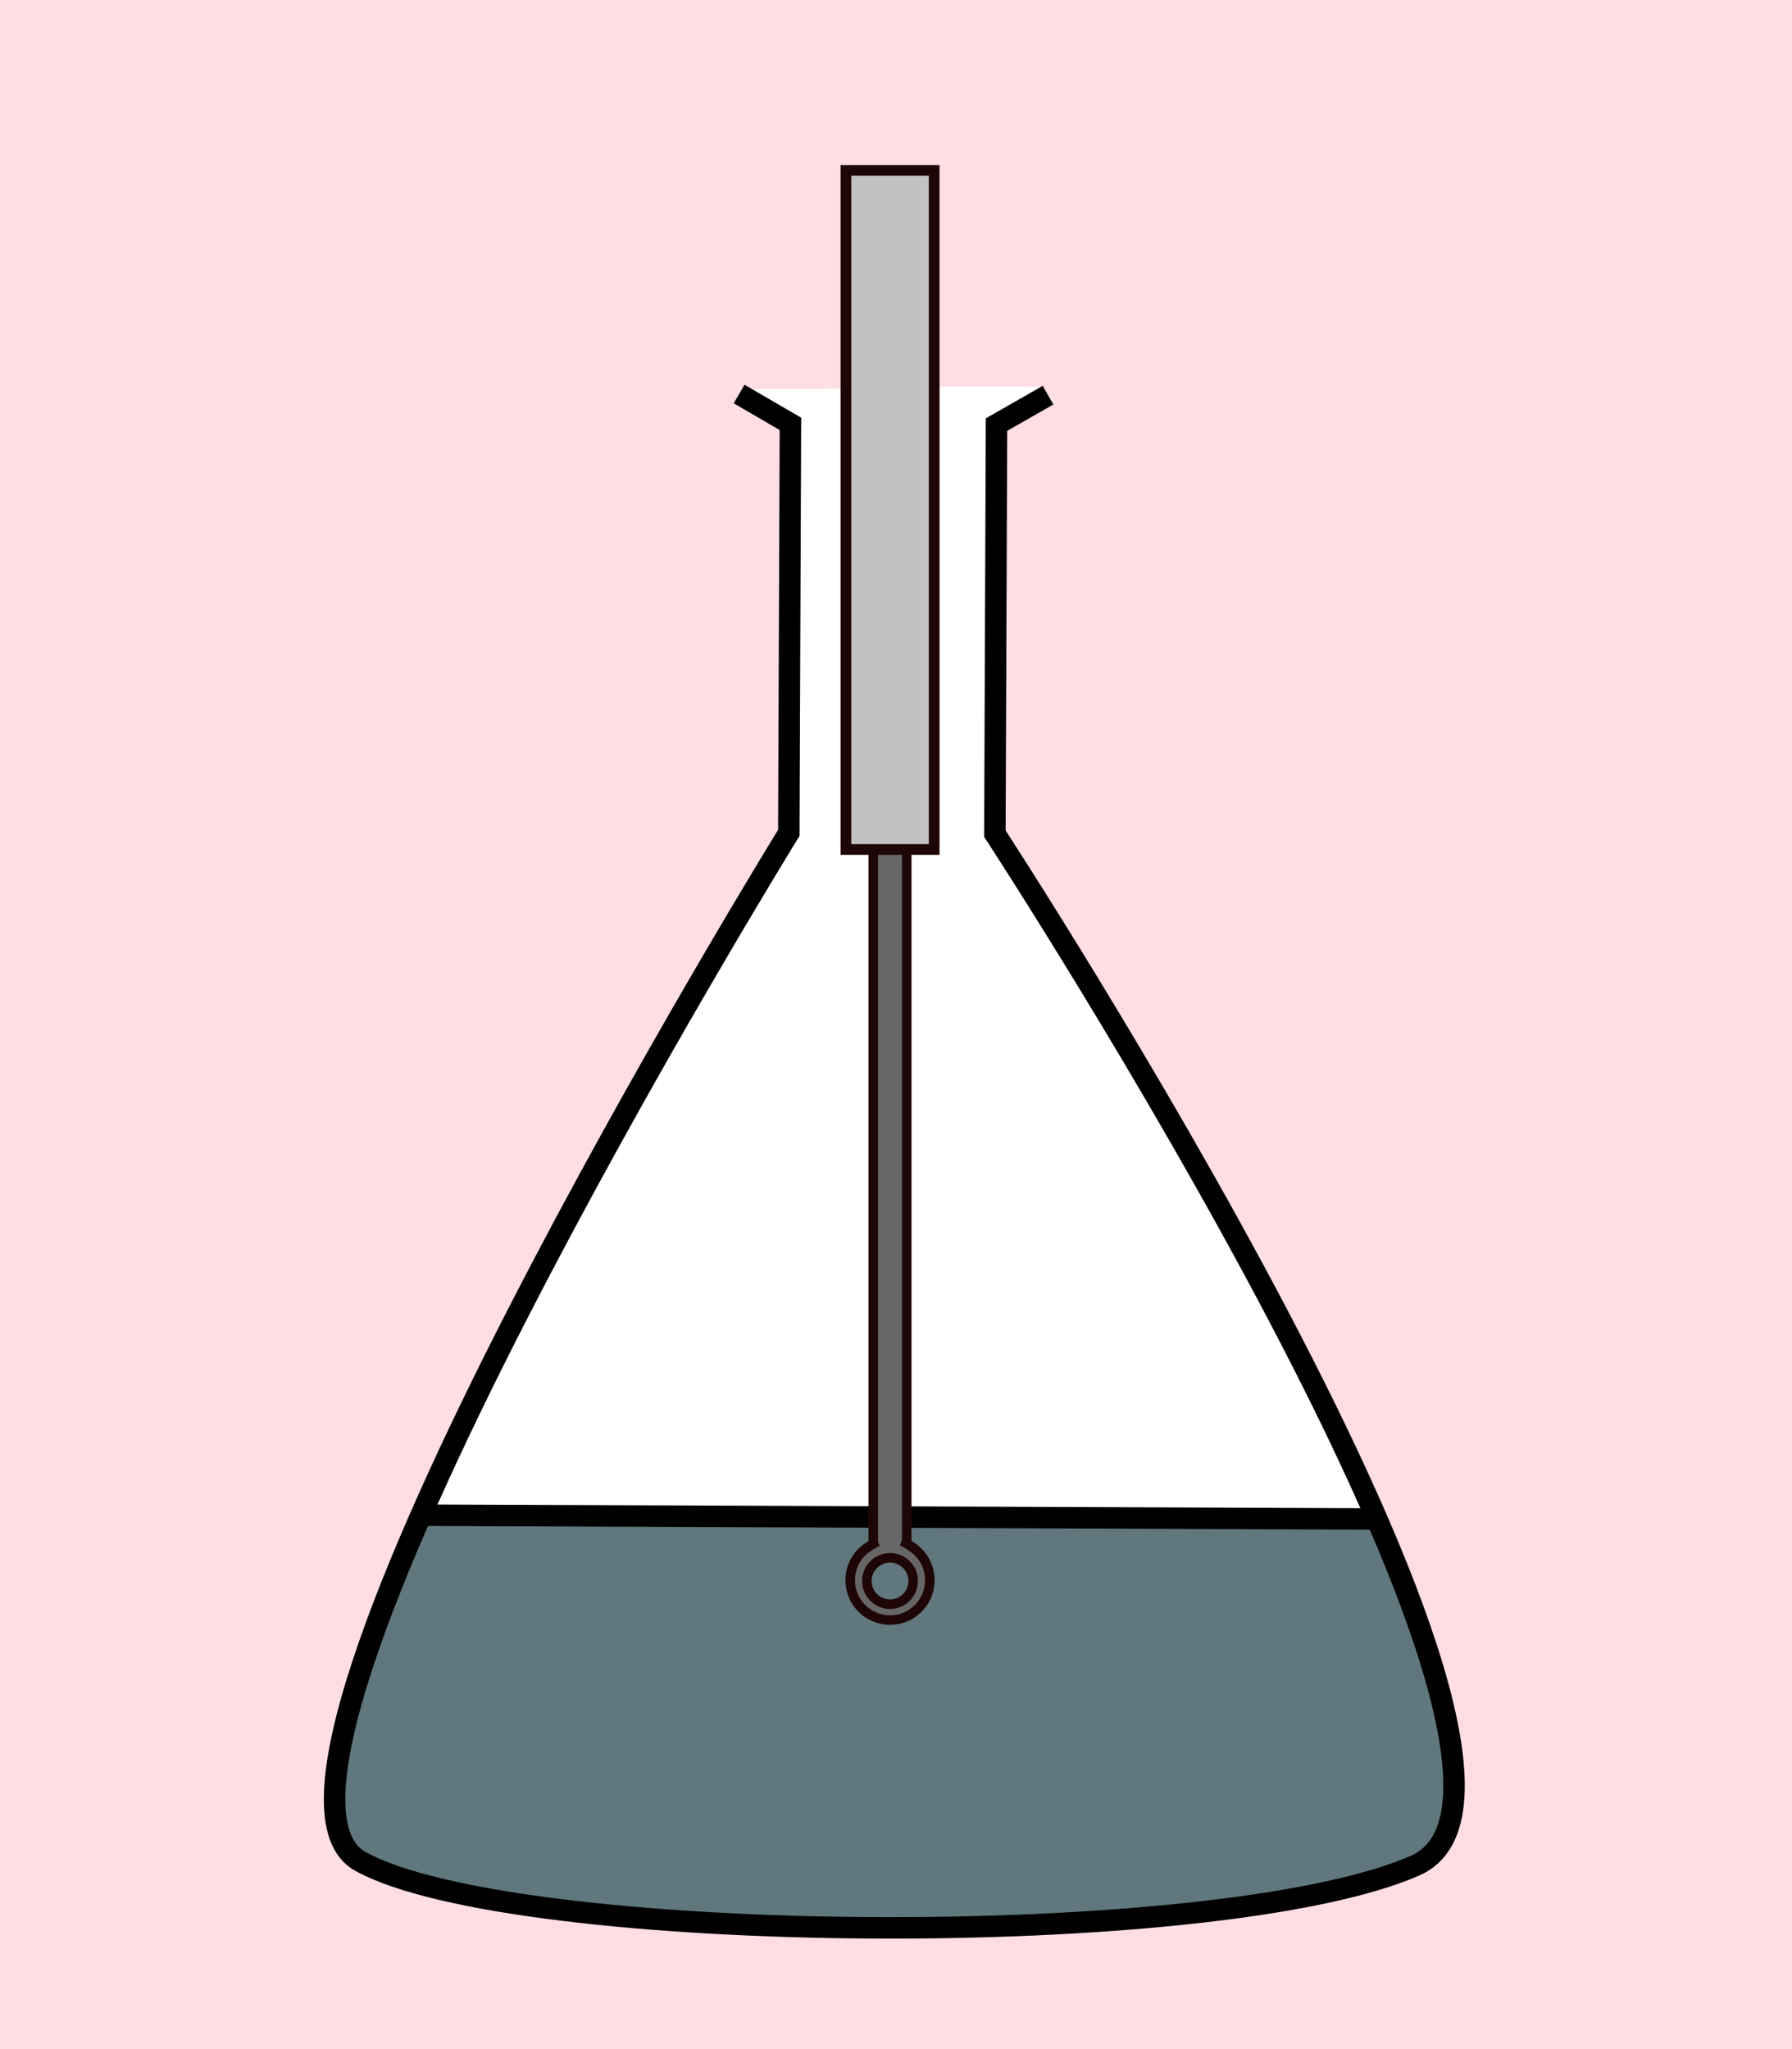
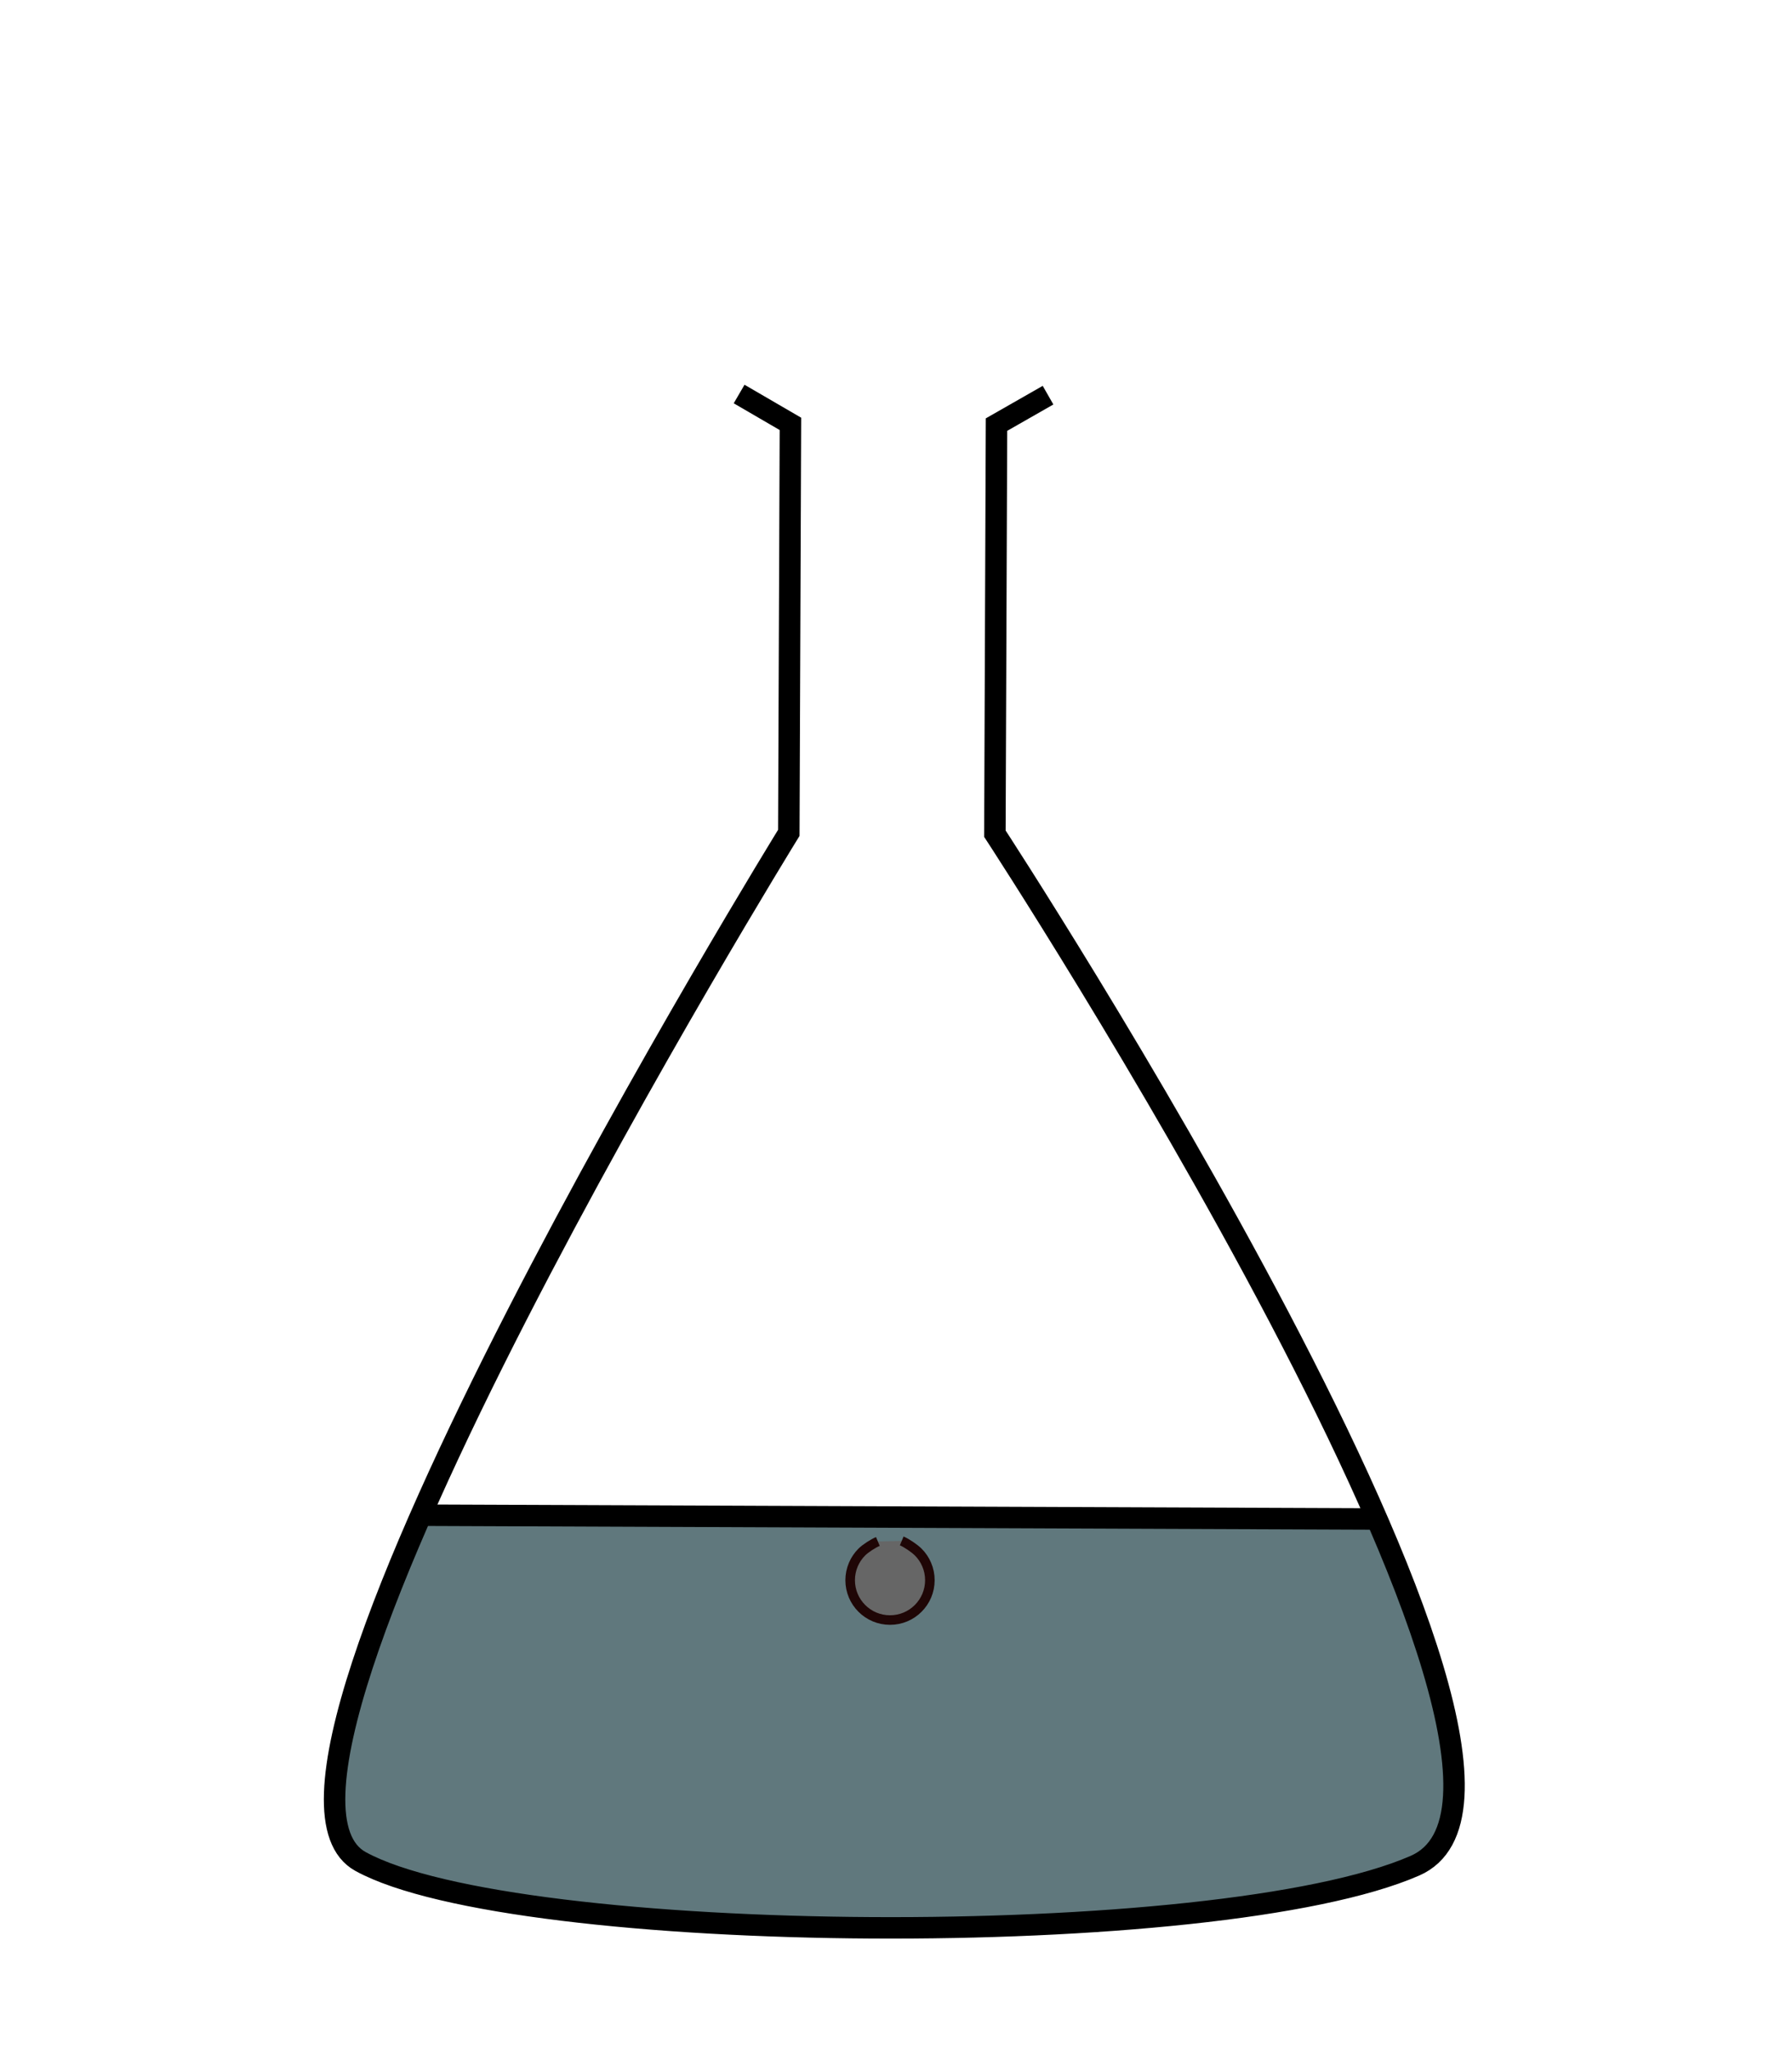
<svg xmlns="http://www.w3.org/2000/svg" xmlns:ns1="http://www.inkscape.org/namespaces/inkscape" xmlns:ns2="http://sodipodi.sourceforge.net/DTD/sodipodi-0.dtd" width="50.325mm" height="57.535mm" viewBox="0 0 50.325 57.535" version="1.1" id="svg8" ns1:version="0.92.5 (2060ec1f9f, 2020-04-08)" ns2:docname="bacterial_culture_method_STEP_4.svg">
  <defs id="defs2" />
  <ns2:namedview id="base" pagecolor="#ffffff" bordercolor="#666666" borderopacity="1.0" ns1:pageopacity="0.0" ns1:pageshadow="2" ns1:zoom="2.0000001" ns1:cx="87.53101" ns1:cy="120.37169" ns1:document-units="mm" ns1:current-layer="layer1" showgrid="false" ns1:window-width="1920" ns1:window-height="974" ns1:window-x="0" ns1:window-y="27" ns1:window-maximized="1" ns1:snap-global="false" fit-margin-top="0" fit-margin-left="0" fit-margin-right="0" fit-margin-bottom="0" />
  <g ns1:label="Layer 1" ns1:groupmode="layer" id="layer1" transform="translate(-49.215,-73.197)">
-     <rect style="opacity:1;fill:#ffdee3;fill-opacity:1;stroke:none;stroke-width:0.125;stroke-miterlimit:4;stroke-dasharray:none;stroke-opacity:1" id="rect60" width="50.325" height="57.535" x="49.215" y="73.197" />
    <g id="g906" transform="matrix(2.274,0.009,-0.009,2.274,-289.403,-66.291)">
      <path style="fill:#ffffff;fill-opacity:1;stroke:none;stroke-width:0.265px;stroke-linecap:butt;stroke-linejoin:miter;stroke-opacity:1" d="m 154.269,79.835 12.022,-0.05 -0.546,-1.488 -2.943,-5.126 -1.339,-2.232 0.05,-5.027 0.504,-0.436 c -1.405,-0.011 -2.198,0.04 -3.61,0.04 l 0.493,0.429 0.033,4.961 -2.348,4.233 -2.067,4.051 z" id="path894" ns1:connector-curvature="0" ns2:nodetypes="ccccccccccccc" />
      <path style="fill:#60787d;fill-opacity:1;stroke:none;stroke-width:0.265px;stroke-linecap:butt;stroke-linejoin:miter;stroke-opacity:1" d="m 154.384,79.421 h 11.708 l 0.198,0.132 0.761,2.183 0.132,1.29 -0.463,0.728 -3.34,0.628 -4.299,0.099 -3.473,-0.298 -2.017,-0.496 -0.298,-1.158 z" id="path896" ns1:connector-curvature="0" />
      <path ns1:connector-curvature="0" id="path898" d="m 162.111,65.578 -0.635,0.366 v 5.051 c 0,0 7.678,11.645 5.238,12.722 -2.439,1.077 -11.11,1.039 -13.021,0 -1.91,-1.039 5.238,-12.722 5.238,-12.722 V 65.945 l -0.635,-0.366" style="fill:none;stroke:#000000;stroke-width:0.265px;stroke-linecap:butt;stroke-linejoin:miter;stroke-opacity:1" ns2:nodetypes="ccczzccc" />
      <path style="fill:none;stroke:#000000;stroke-width:0.265px;stroke-linecap:butt;stroke-linejoin:miter;stroke-opacity:1" d="m 154.417,79.438 h 11.741" id="path900" ns1:connector-curvature="0" />
    </g>
    <g id="g872" transform="matrix(1.342,0,0,-1.342,-60.294,203.766)">
-       <path ns2:nodetypes="ccccc" ns1:connector-curvature="0" id="rect859" d="m 99.875,64.86 h 0.701 v 20.747 h -0.701 z" style="opacity:1;fill:#666666;fill-opacity:1;stroke:#1f0606;stroke-width:0.2;stroke-miterlimit:4;stroke-dasharray:none;stroke-opacity:1" />
-       <path ns1:connector-curvature="0" id="rect857" d="m 99.303,79.521 h 1.847 v 14.208 h -1.847 z" style="opacity:1;fill:#c2c2c2;fill-opacity:1;stroke:#1f0606;stroke-width:0.224;stroke-miterlimit:4;stroke-dasharray:none;stroke-opacity:1" />
      <path ns2:nodetypes="cssscsssc" ns1:connector-curvature="0" id="path861" d="m 99.972,65.043 c -0.1,-0.042 -0.26,-0.145 -0.335,-0.22 -0.075,-0.075 -0.137,-0.165 -0.179,-0.265 -0.042,-0.1 -0.066,-0.209 -0.066,-0.325 0,-0.461 0.373,-0.834 0.834,-0.834 0.461,0 0.834,0.373 0.834,0.834 0,0.115 -0.023,0.225 -0.066,0.325 -0.042,0.1 -0.103,0.19 -0.179,0.265 -0.075,0.075 -0.244,0.19 -0.344,0.232" style="opacity:1;fill:#666666;fill-opacity:1;stroke:#1f0606;stroke-width:0.2;stroke-miterlimit:4;stroke-dasharray:none;stroke-opacity:1" />
-       <circle style="opacity:1;fill:#60787d;fill-opacity:1;stroke:#1f0606;stroke-width:0.2;stroke-miterlimit:4;stroke-dasharray:none;stroke-opacity:1" id="circle863" cx="100.226" cy="64.216" r="0.485" />
    </g>
  </g>
</svg>